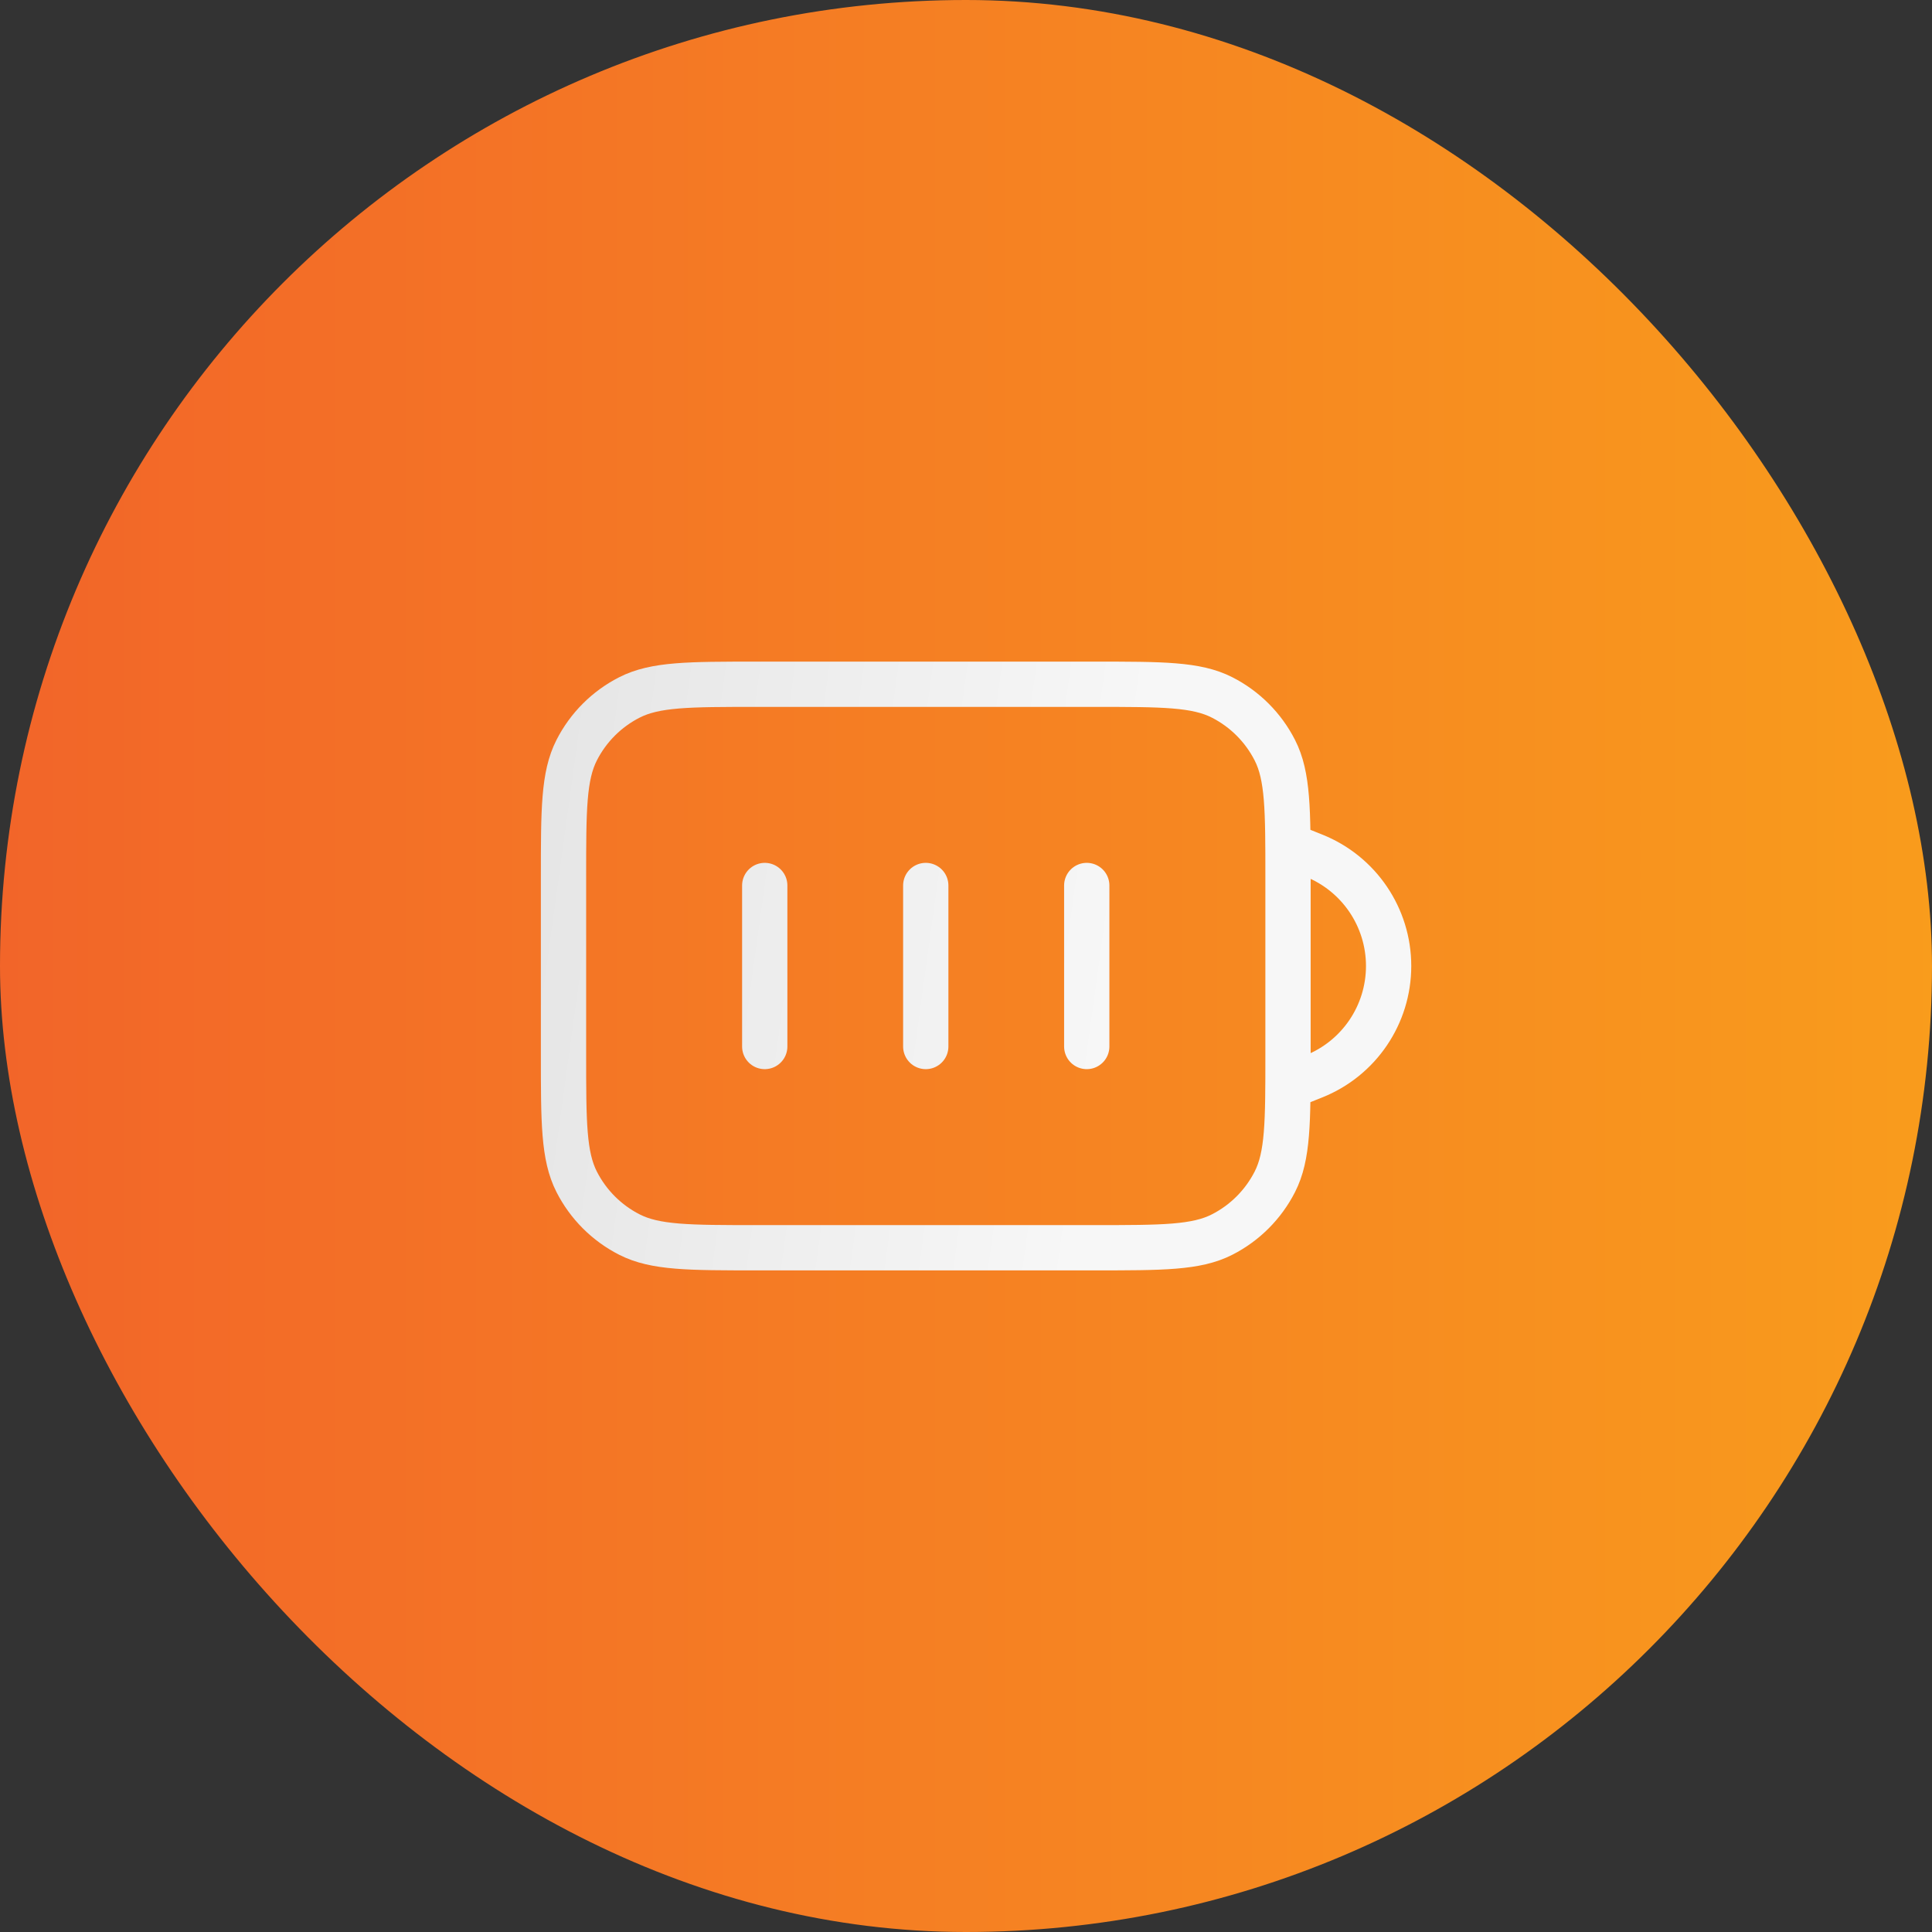
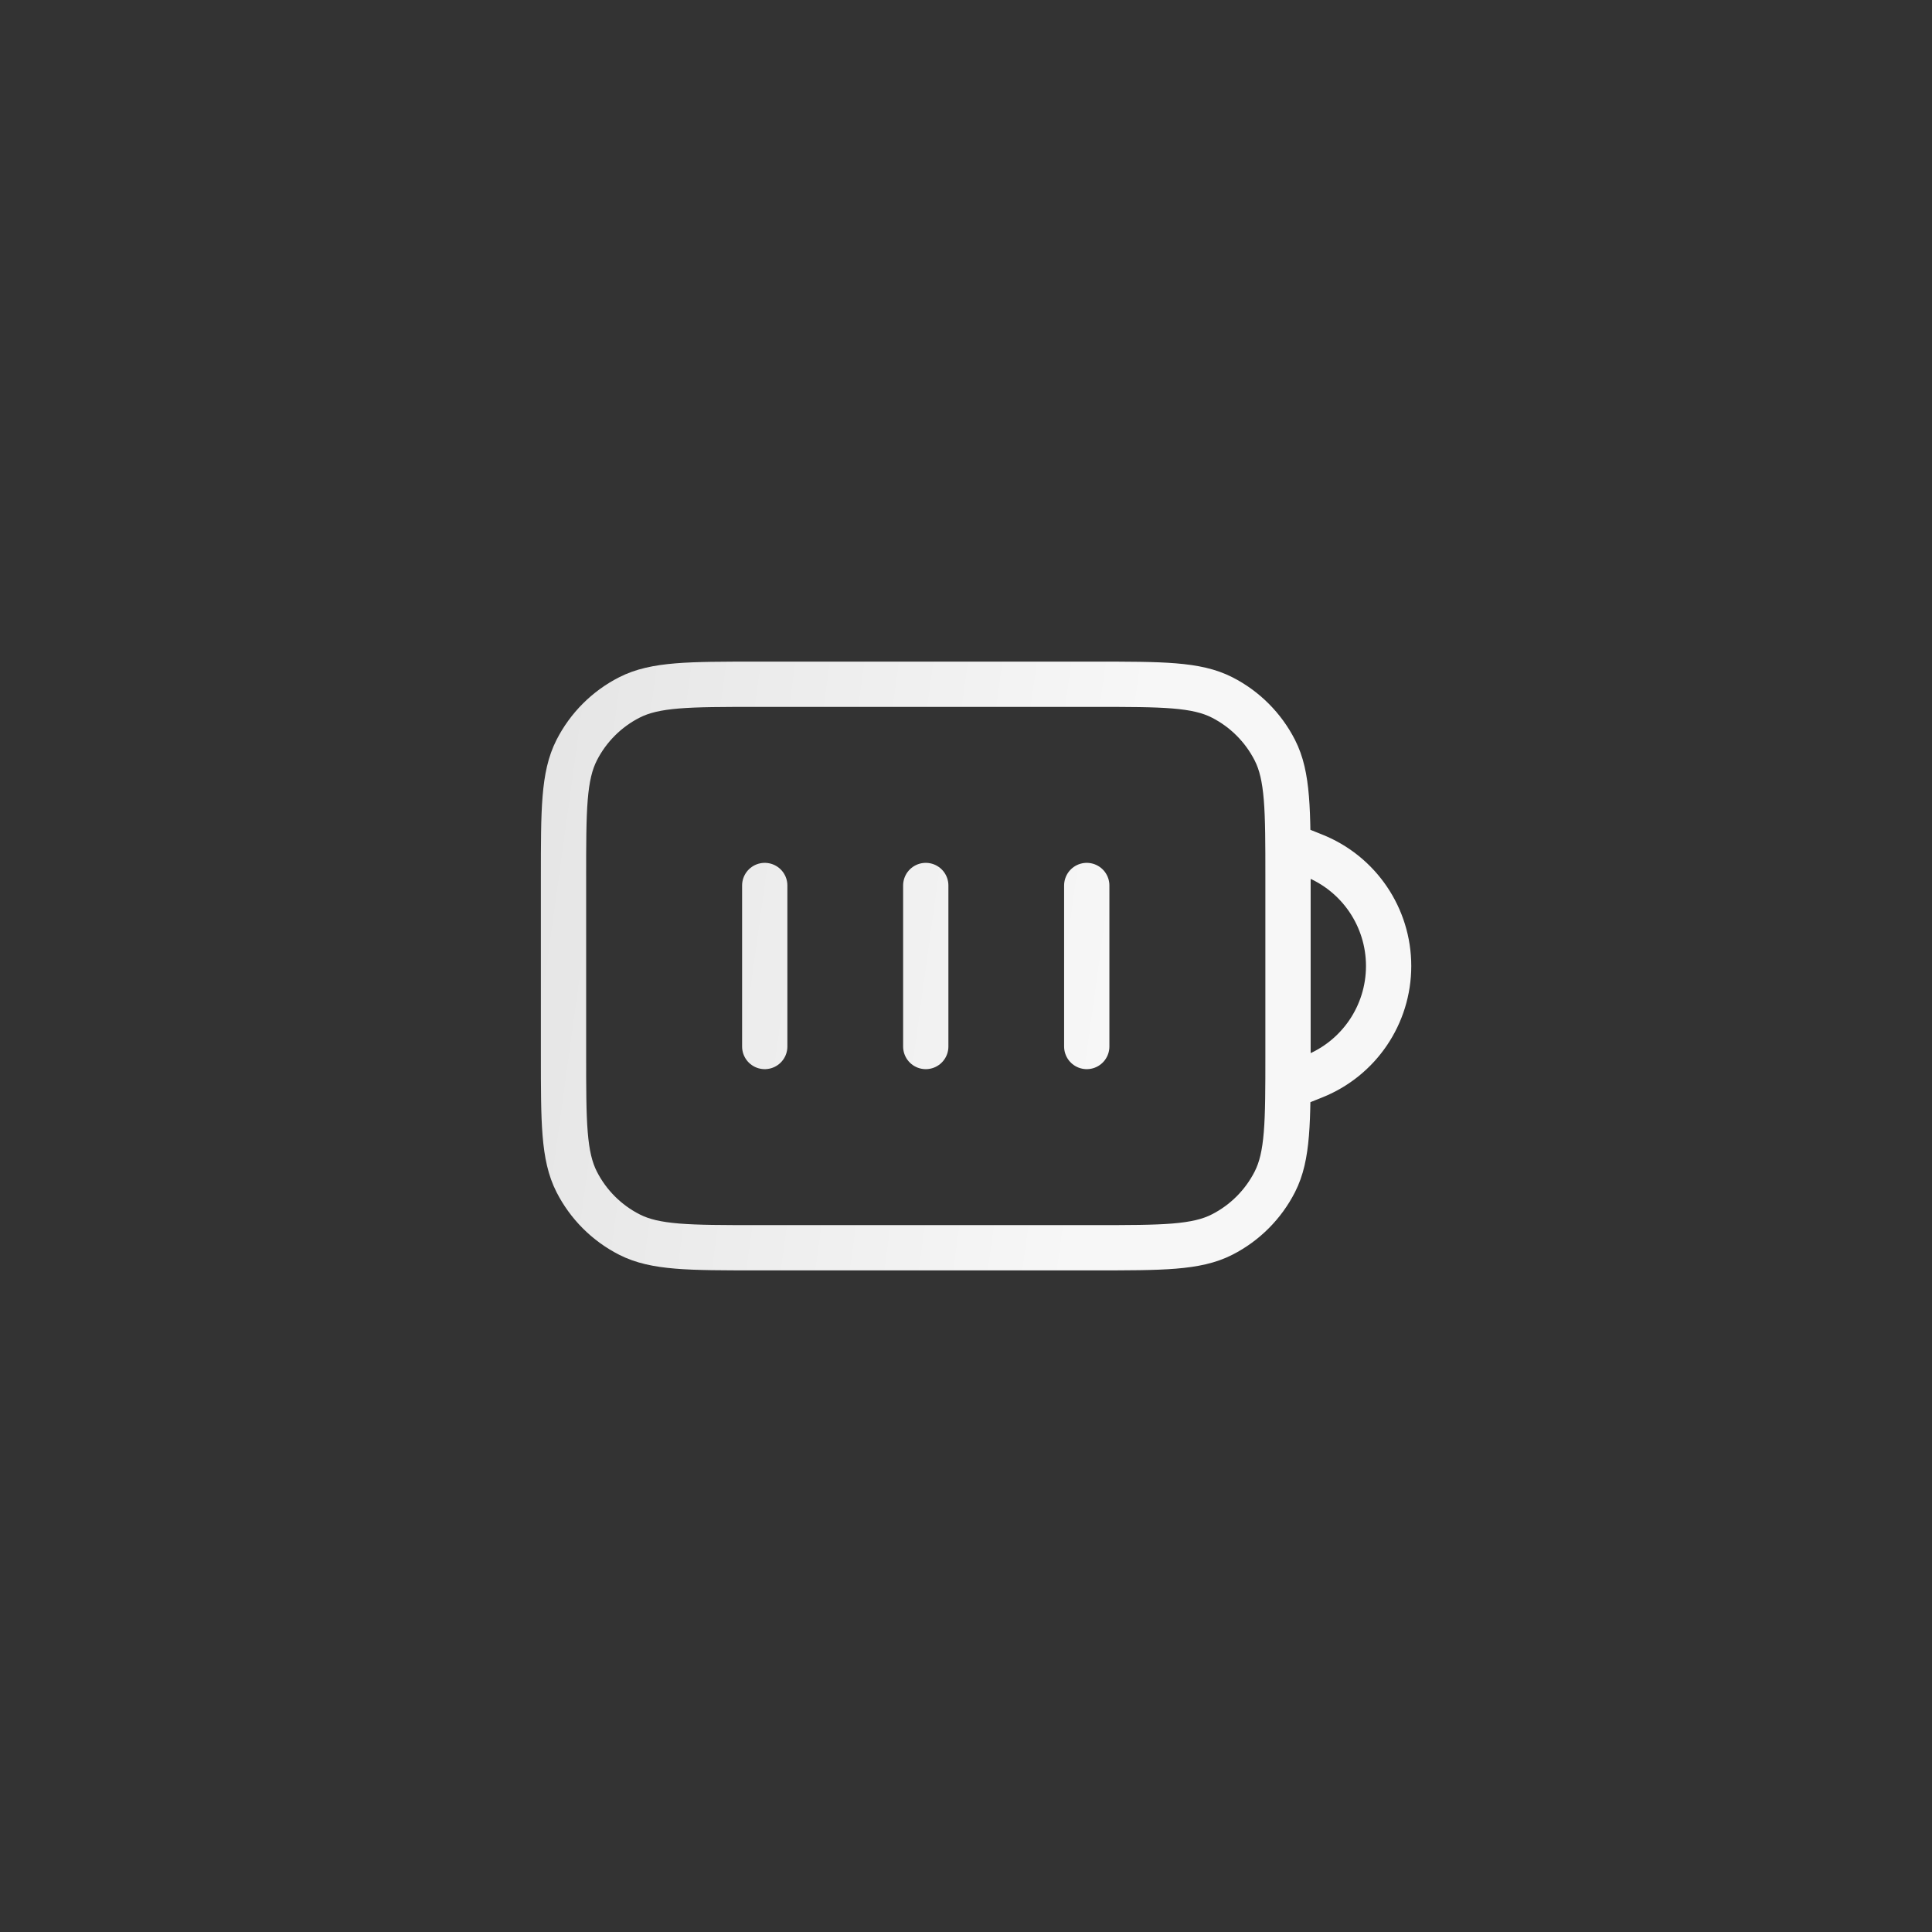
<svg xmlns="http://www.w3.org/2000/svg" width="64" height="64" viewBox="0 0 64 64" fill="none">
  <rect x="0" y="0" width="64" height="64" fill="#333333" stroke="none" />
-   <rect width="64" height="64" rx="32" fill="url(#paint0_linear_80_4591)" />
  <path d="M25.333 29.333L25.333 34.667M30.667 29.333L30.667 34.667M36 29.333L36 34.667M42.667 28L43.524 28.343C45.02 28.941 46 30.39 46 32C46 33.611 45.02 35.059 43.524 35.657L42.667 36M25.067 41.333L36.267 41.333C38.507 41.333 39.627 41.333 40.483 40.897C41.235 40.514 41.847 39.902 42.231 39.149C42.667 38.294 42.667 37.174 42.667 34.933L42.667 29.067C42.667 26.826 42.667 25.706 42.231 24.851C41.847 24.098 41.235 23.486 40.483 23.103C39.627 22.667 38.507 22.667 36.267 22.667L25.067 22.667C22.826 22.667 21.706 22.667 20.851 23.103C20.098 23.486 19.486 24.098 19.103 24.851C18.667 25.706 18.667 26.826 18.667 29.067L18.667 34.933C18.667 37.174 18.667 38.294 19.103 39.149C19.486 39.902 20.098 40.514 20.851 40.897C21.706 41.333 22.826 41.333 25.067 41.333Z" stroke="url(#paint1_linear_80_4591)" stroke-width="1.5" stroke-linecap="round" stroke-linejoin="round" />
  <defs>
    <linearGradient id="paint0_linear_80_4591" x1="66.102" y1="32" x2="-6.56429e-07" y2="32" gradientUnits="userSpaceOnUse">
      <stop offset="0.01" stop-color="#F99D1C" />
      <stop offset="1" stop-color="#F26529" />
    </linearGradient>
    <linearGradient id="paint1_linear_80_4591" x1="18.816" y1="22.667" x2="47.886" y2="26.661" gradientUnits="userSpaceOnUse">
      <stop stop-color="#E6E6E6" />
      <stop offset="0.656" stop-color="#F7F7F7" />
      <stop offset="0.656" stop-color="#F7F7F7" />
    </linearGradient>
  </defs>
</svg>